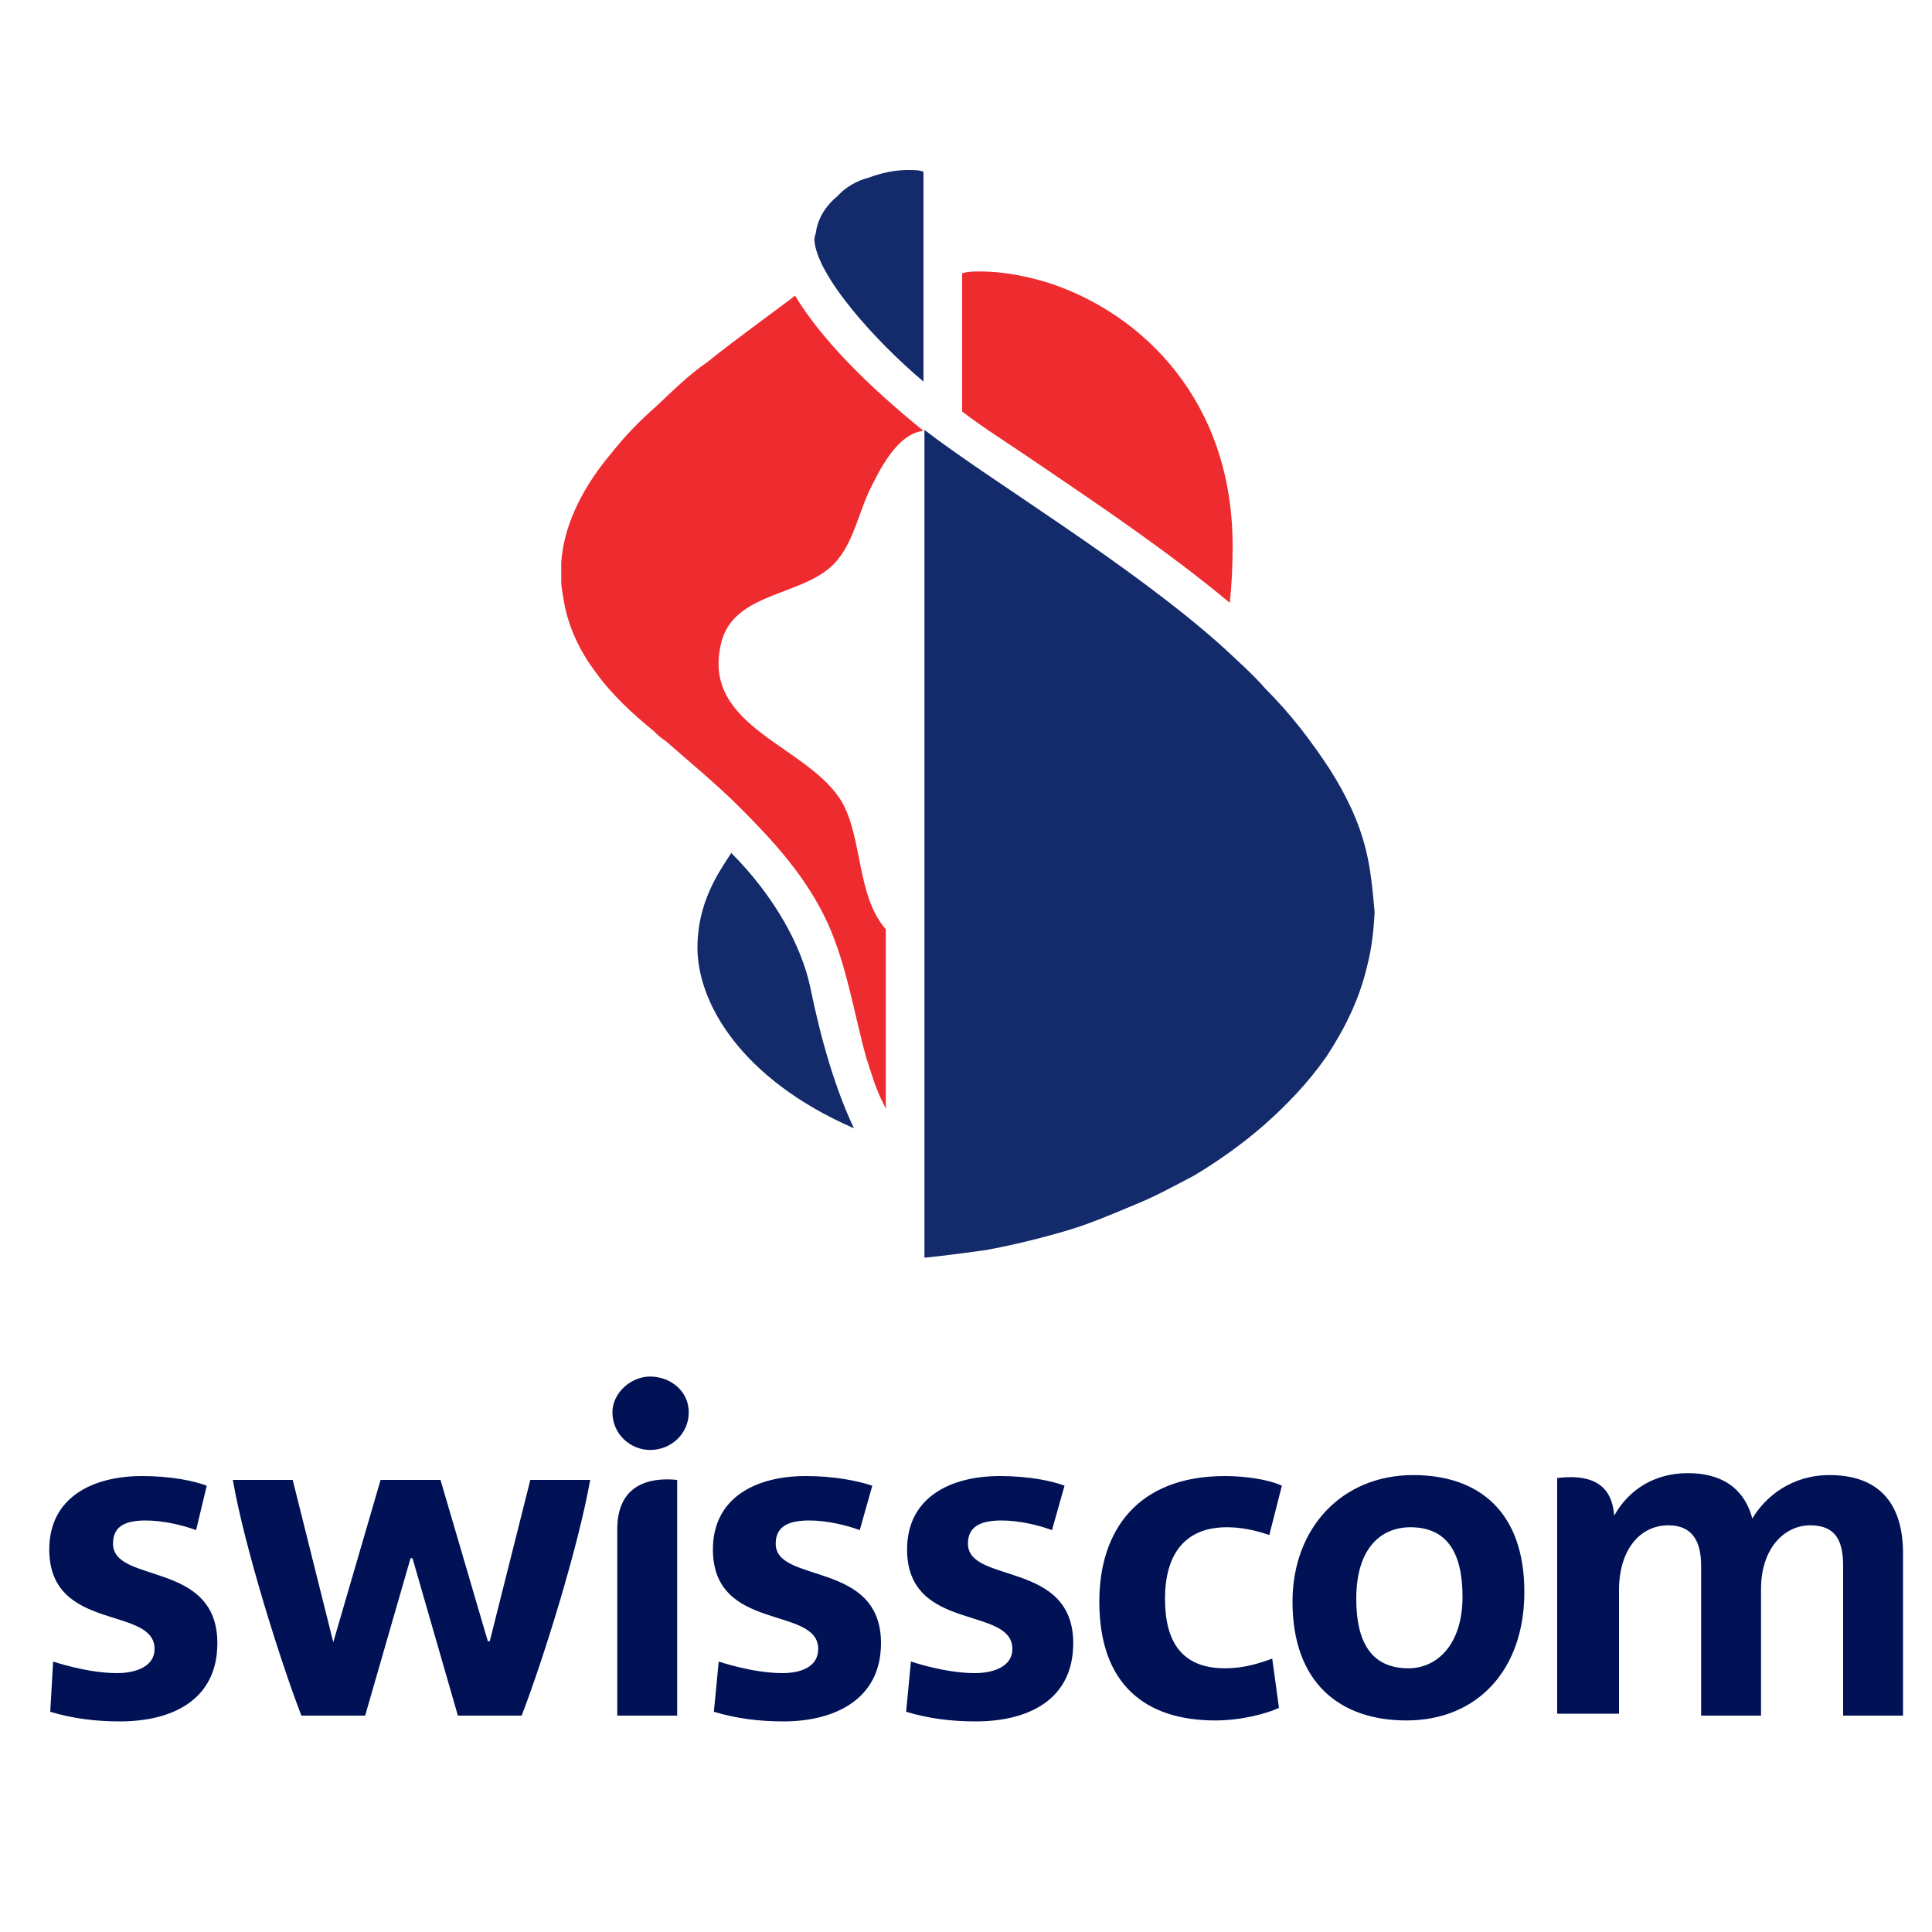
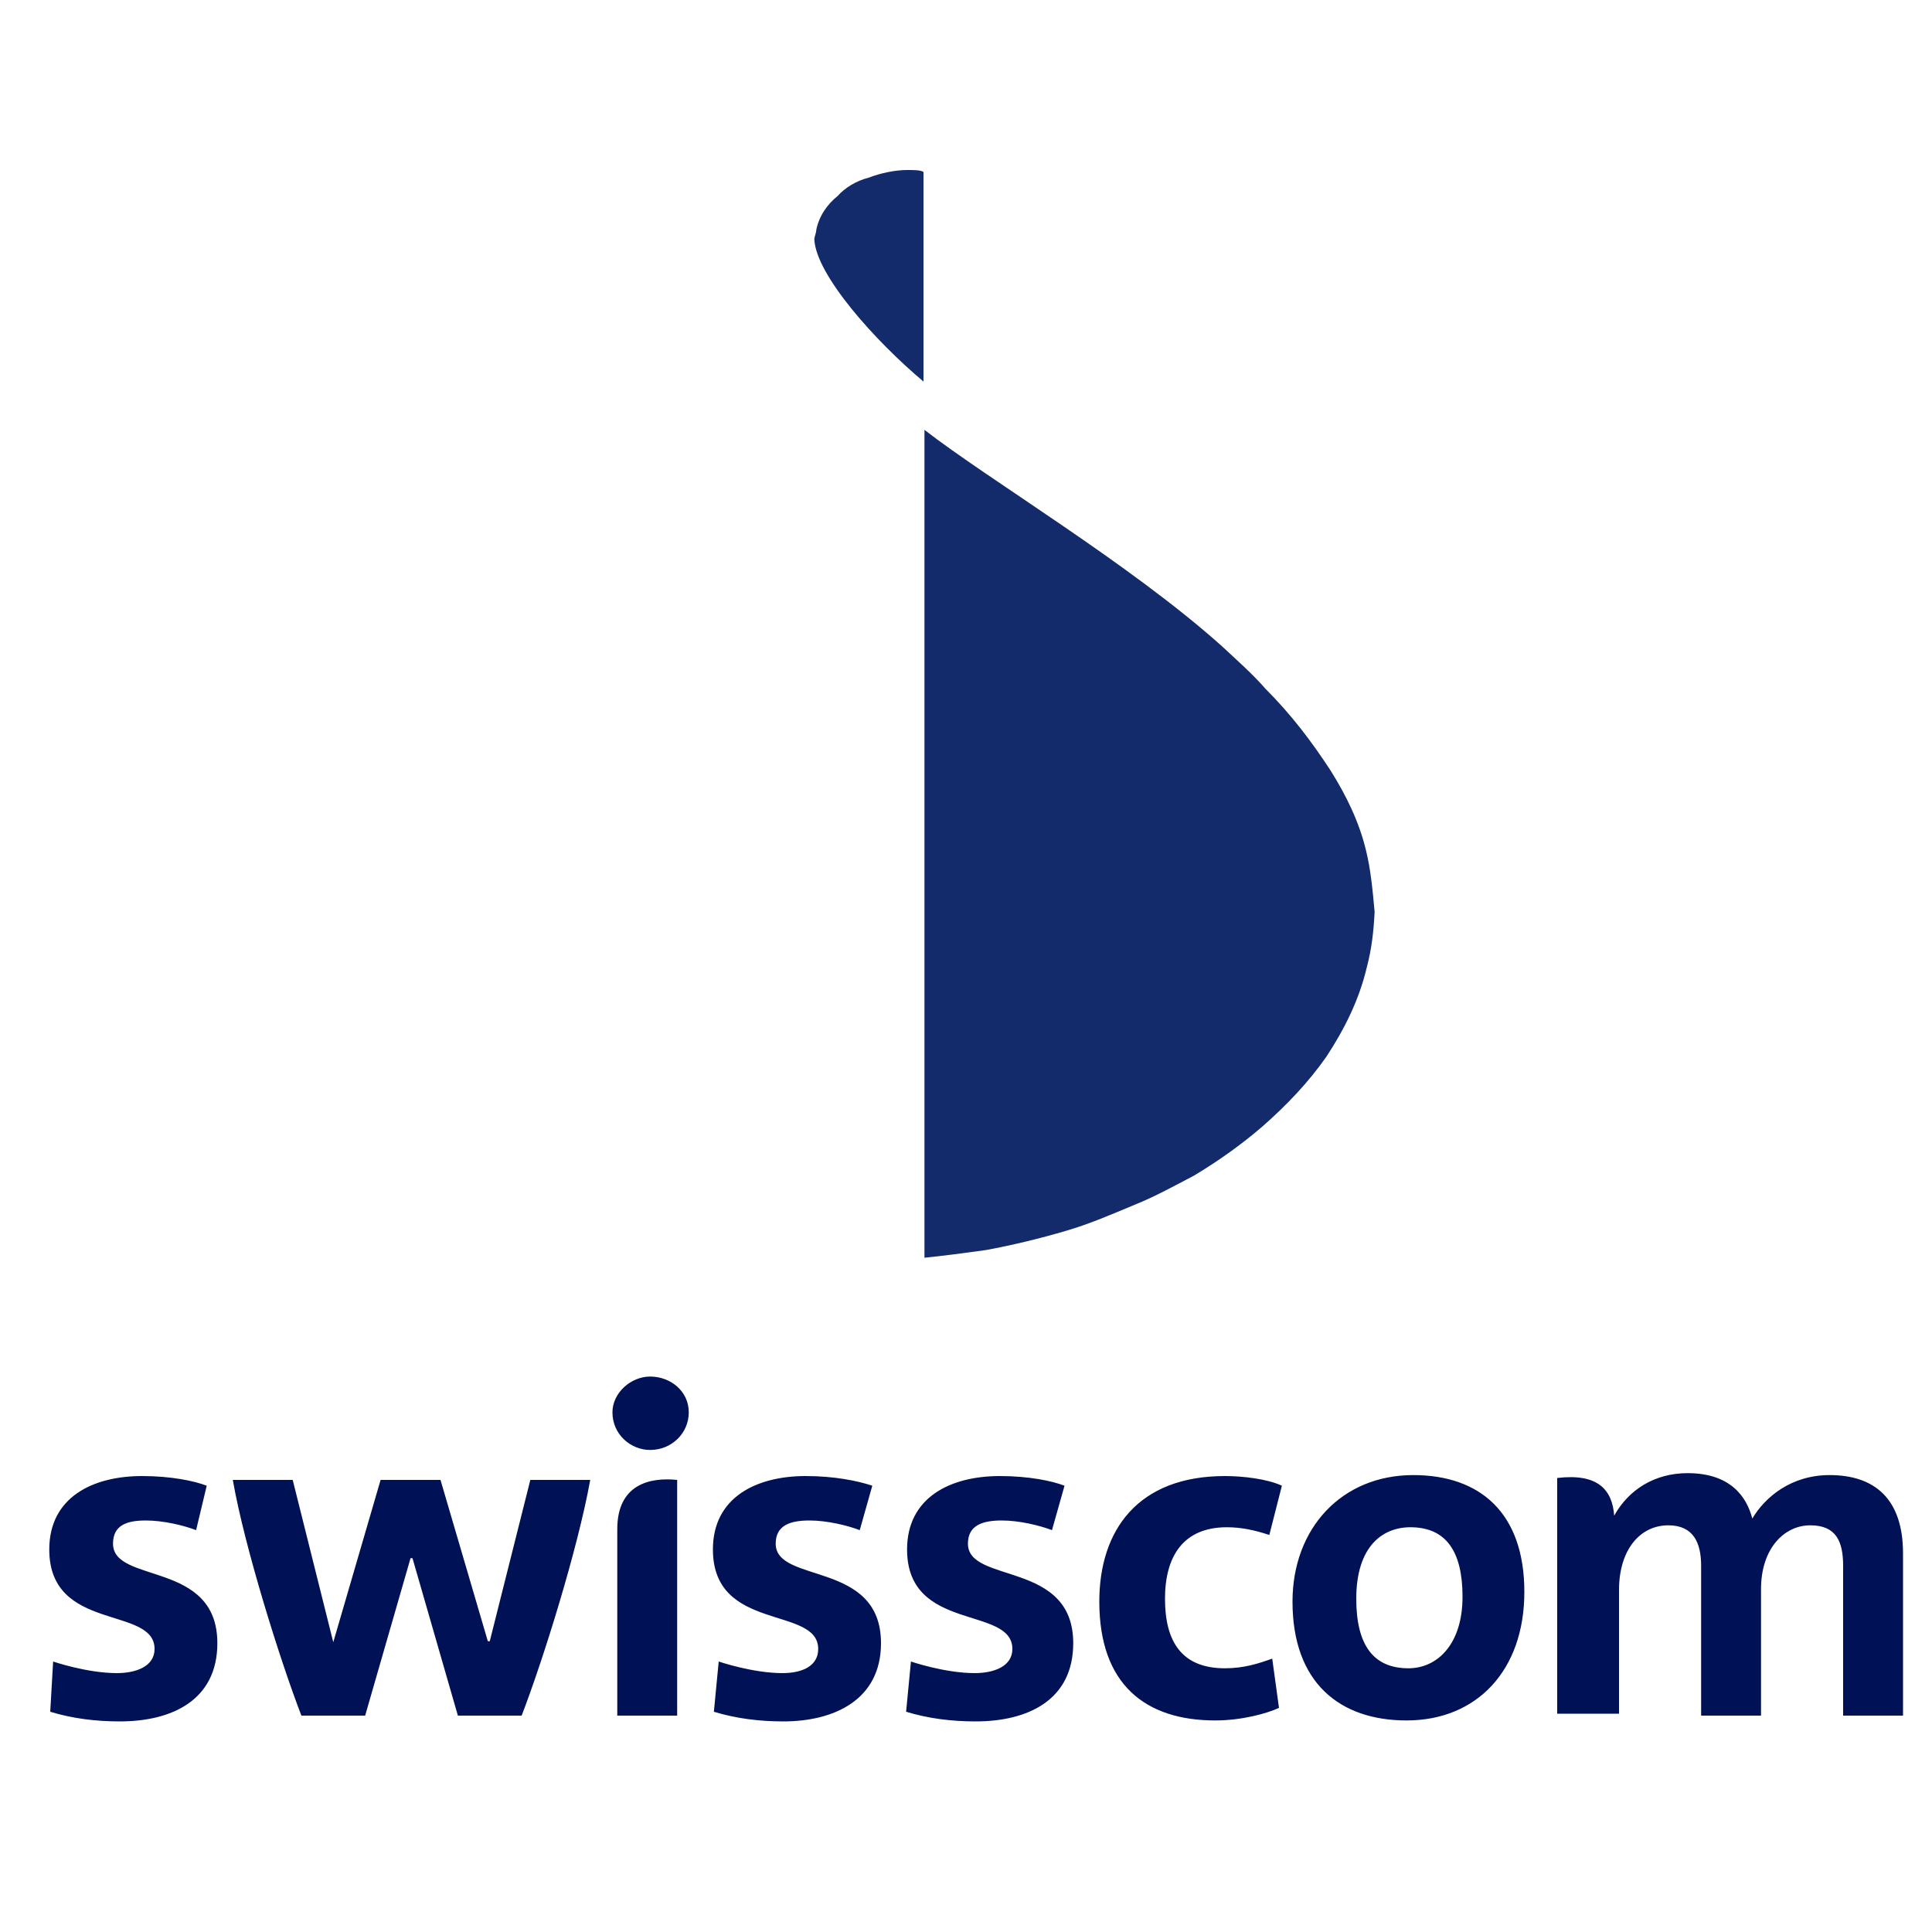
<svg xmlns="http://www.w3.org/2000/svg" version="1.1" id="Layer_1" x="0px" y="0px" viewBox="0 0 200 200" style="enable-background:new 0 0 200 200;" xml:space="preserve">
  <style type="text/css">
	.st0{fill:#001155;}
	.st1{fill:#EE2B2F;}
	.st2{fill:#132A6B;}
</style>
  <g>
    <path class="st0" d="M108.9,158.4c-1.3-0.5-3.4-1-5.2-1c-2,0-3.5,0.5-3.5,2.4c0,4.2,10.9,1.7,10.9,10.3c0,5.9-4.7,8.1-10.1,8.1   c-2.5,0-4.9-0.3-7.2-1l0.5-5.2c0,0,3.5,1.2,6.6,1.2c2,0,3.9-0.7,3.9-2.5c0-4.5-10.9-1.7-10.9-10.3c0-5.4,4.5-7.6,9.6-7.6   c3,0,5.4,0.5,6.7,1L108.9,158.4z M89,158.4c-1.3-0.5-3.4-1-5.2-1c-2,0-3.5,0.5-3.5,2.4c0,4.2,10.9,1.7,10.9,10.3   c0,5.9-4.9,8.1-10.1,8.1c-2.5,0-4.9-0.3-7.2-1l0.5-5.2c0,0,3.5,1.2,6.6,1.2c2,0,3.7-0.7,3.7-2.5c0-4.5-10.9-1.7-10.9-10.3   c0-5.4,4.5-7.6,9.6-7.6c3,0,5.4,0.5,6.9,1L89,158.4z M189.4,152.7c4.7,0,7.6,2.5,7.6,8.1v16.8h-6.2v-15.5c0-2.5-0.7-4.2-3.4-4.2   s-5.1,2.4-5.1,6.6v13.1h-6.2v-15.5c0-2.4-0.8-4.2-3.4-4.2c-2.9,0-5.1,2.5-5.1,6.7v12.8h-6.4V153c4.2-0.5,5.7,1.2,5.9,3.9   c1.5-2.7,4.2-4.4,7.6-4.4c4.4,0,6.1,2.4,6.7,4.7C182.7,155,185.4,152.7,189.4,152.7L189.4,152.7z M61.1,153.2   c-1.3,7.2-4.9,18.7-7.1,24.4h-6.6l-4.7-16.3h-0.2l-4.7,16.3h-6.6c-2.2-5.7-5.9-17.5-7.1-24.4h6.2l4.2,16.8l0,0l4.9-16.8h6.2   l4.9,16.7h0.2l4.2-16.7C55,153.2,61.1,153.2,61.1,153.2z M20.3,158.4c-1.3-0.5-3.4-1-5.2-1c-2,0-3.4,0.5-3.4,2.4   c0,4.2,10.8,1.7,10.8,10.3c0,5.9-4.7,8.1-10.1,8.1c-2.5,0-4.9-0.3-7.2-1l0.3-5.2c0,0,3.5,1.2,6.6,1.2c2,0,3.9-0.7,3.9-2.5   c0-4.5-10.9-1.7-10.9-10.3c0-5.4,4.5-7.6,9.6-7.6c3,0,5.4,0.5,6.7,1L20.3,158.4z M145.6,178.1c-6.9,0-11.8-3.9-11.8-12.3   c0-7.6,5.1-13.1,12.5-13.1c6.9,0,11.5,3.9,11.5,12.1C157.8,172.9,152.9,178.1,145.6,178.1L145.6,178.1z M146,158.1   c-2.9,0-5.6,2-5.6,7.4c0,4.7,1.7,7.2,5.4,7.2c3,0,5.6-2.5,5.6-7.4C151.4,160.6,149.7,158.1,146,158.1L146,158.1z M63.9,177.6h6.2   v-24.4c-2.9-0.3-6.2,0.5-6.2,5.1V177.6z M67.3,150.1c2.2,0,4-1.7,4-3.9c0-2.2-1.9-3.7-4-3.7c-2,0-3.9,1.7-3.9,3.7   C63.4,148.5,65.3,150.1,67.3,150.1L67.3,150.1z M125.8,178.1c-7.2,0-12-3.7-12-12.3c0-7.4,4-13,13-13c1.9,0,4.4,0.3,5.9,1l-1.3,5.1   c-1.5-0.5-2.9-0.8-4.4-0.8c-4.5,0-6.4,3-6.4,7.4c0,4.4,1.7,7.2,6.2,7.2c2,0,3.5-0.5,4.9-1l0.7,5.1   C131.1,177.4,128.5,178.1,125.8,178.1z" />
  </g>
  <g>
-     <path class="st1" d="M127.3,62.4c0.2-1.7,0.3-3.7,0.3-5.9c0-15-9.3-23.9-18.7-27.1c-2.4-0.8-5.1-1.3-7.4-1.3c-0.7,0-1.3,0-1.9,0.2   v14.3c2.2,1.7,5.1,3.5,8.3,5.7C113.8,52.3,121.2,57.3,127.3,62.4z" />
-     <path class="st2" d="M75.7,88.3c-1.3,2-3.5,5.1-3.5,9.8c0,5.7,4.5,13.6,16.2,18.7c-1.9-4-3.4-9.1-4.5-14.5   C83,97.9,80.1,92.7,75.7,88.3z" />
    <path class="st2" d="M95.6,39.5V17.8c-0.3-0.2-1-0.2-1.7-0.2c-1.2,0-2.7,0.3-4,0.8c-1.2,0.3-2.4,1-3.2,1.9c-1,0.8-1.9,2-2.2,3.5   c0,0.3-0.2,0.7-0.2,1C84.5,28.5,90.6,35.3,95.6,39.5z" />
    <path class="st2" d="M141.4,88c-0.7-2.9-2-5.6-3.7-8.3c-1.9-2.9-4-5.7-6.7-8.4l0,0c-1.3-1.5-3-3-4.5-4.4   c-9.6-8.6-24.1-17.2-30.8-22.4l0,0c0,13,0,85.7,0,85.7c2-0.2,4.2-0.5,6.4-0.8c2.7-0.5,5.6-1.2,8.3-2c2.4-0.7,4.7-1.7,7.1-2.7   c2-0.8,4-1.9,6.1-3c2.5-1.5,4.9-3.2,7.1-5.1c2.5-2.2,4.7-4.5,6.6-7.2c1.9-2.9,3.4-5.9,4.2-9.3c0.5-1.9,0.7-3.7,0.8-5.7   C142.1,92.2,141.9,90,141.4,88z" />
-     <path class="st1" d="M82.3,30.6c-0.3,0.3-6.4,4.7-9.1,6.9c-1.9,1.3-3.5,2.9-5.2,4.5c-1.7,1.5-3.2,3-4.7,4.9   c-2.7,3.2-4.9,7.1-5.2,11.3c0,0.7,0,1.3,0,2c0,0.7,0.2,1.5,0.3,2.2c0.5,2.7,1.7,5.1,3.2,7.1c1.7,2.4,3.9,4.4,6.1,6.2   c0.3,0.3,0.7,0.7,1.2,1c2.5,2.2,5.2,4.4,7.7,6.9c3.5,3.5,6.9,7.2,9.1,12c2,4.5,2.7,9.3,4,14c0.2,0.5,0.3,1,0.5,1.5   c0.2,0.7,0.5,1.5,0.8,2.2c0.2,0.5,0.5,1,0.7,1.5V96.2c-3-3.4-2.4-9.3-4.5-13.1c-3.4-5.9-14.5-7.7-12.6-16.3   c1.2-5.9,9.3-4.9,12.3-9.1c1.5-2,2-4.5,3-6.7c1.2-2.5,3-6.1,5.7-6.4l0,0C89.9,40,85,35.1,82.3,30.6z" />
  </g>
</svg>